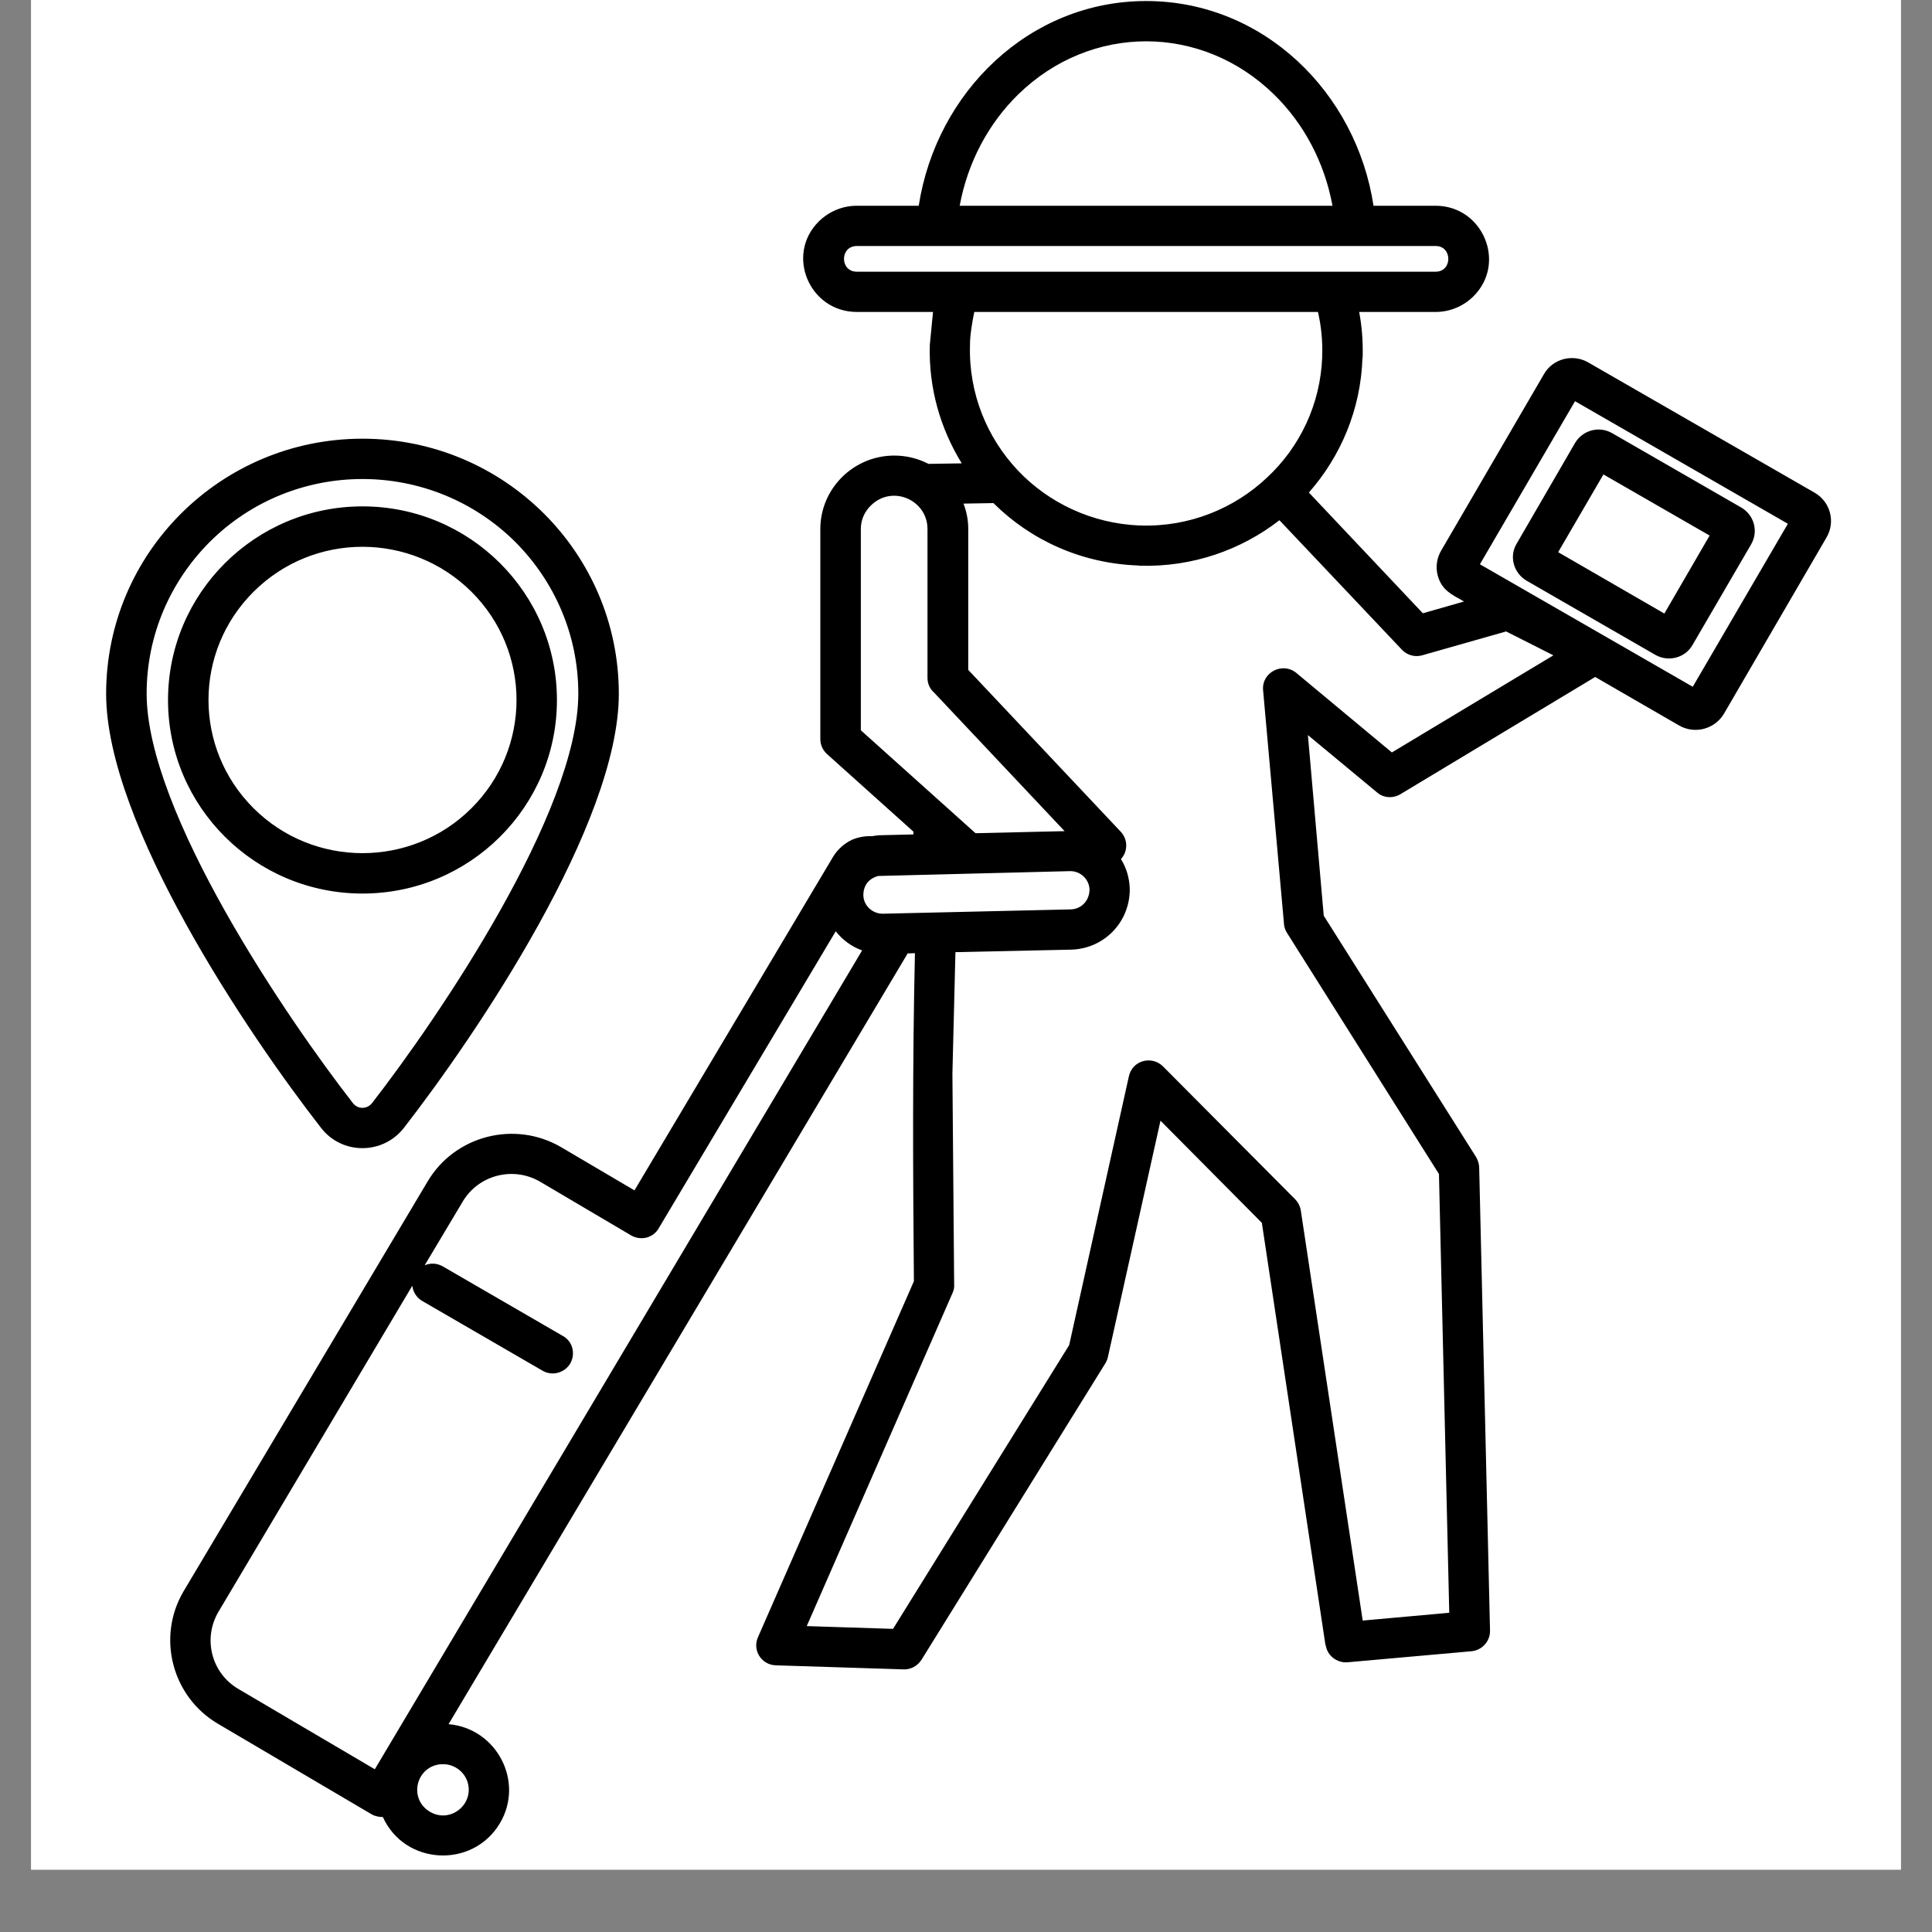
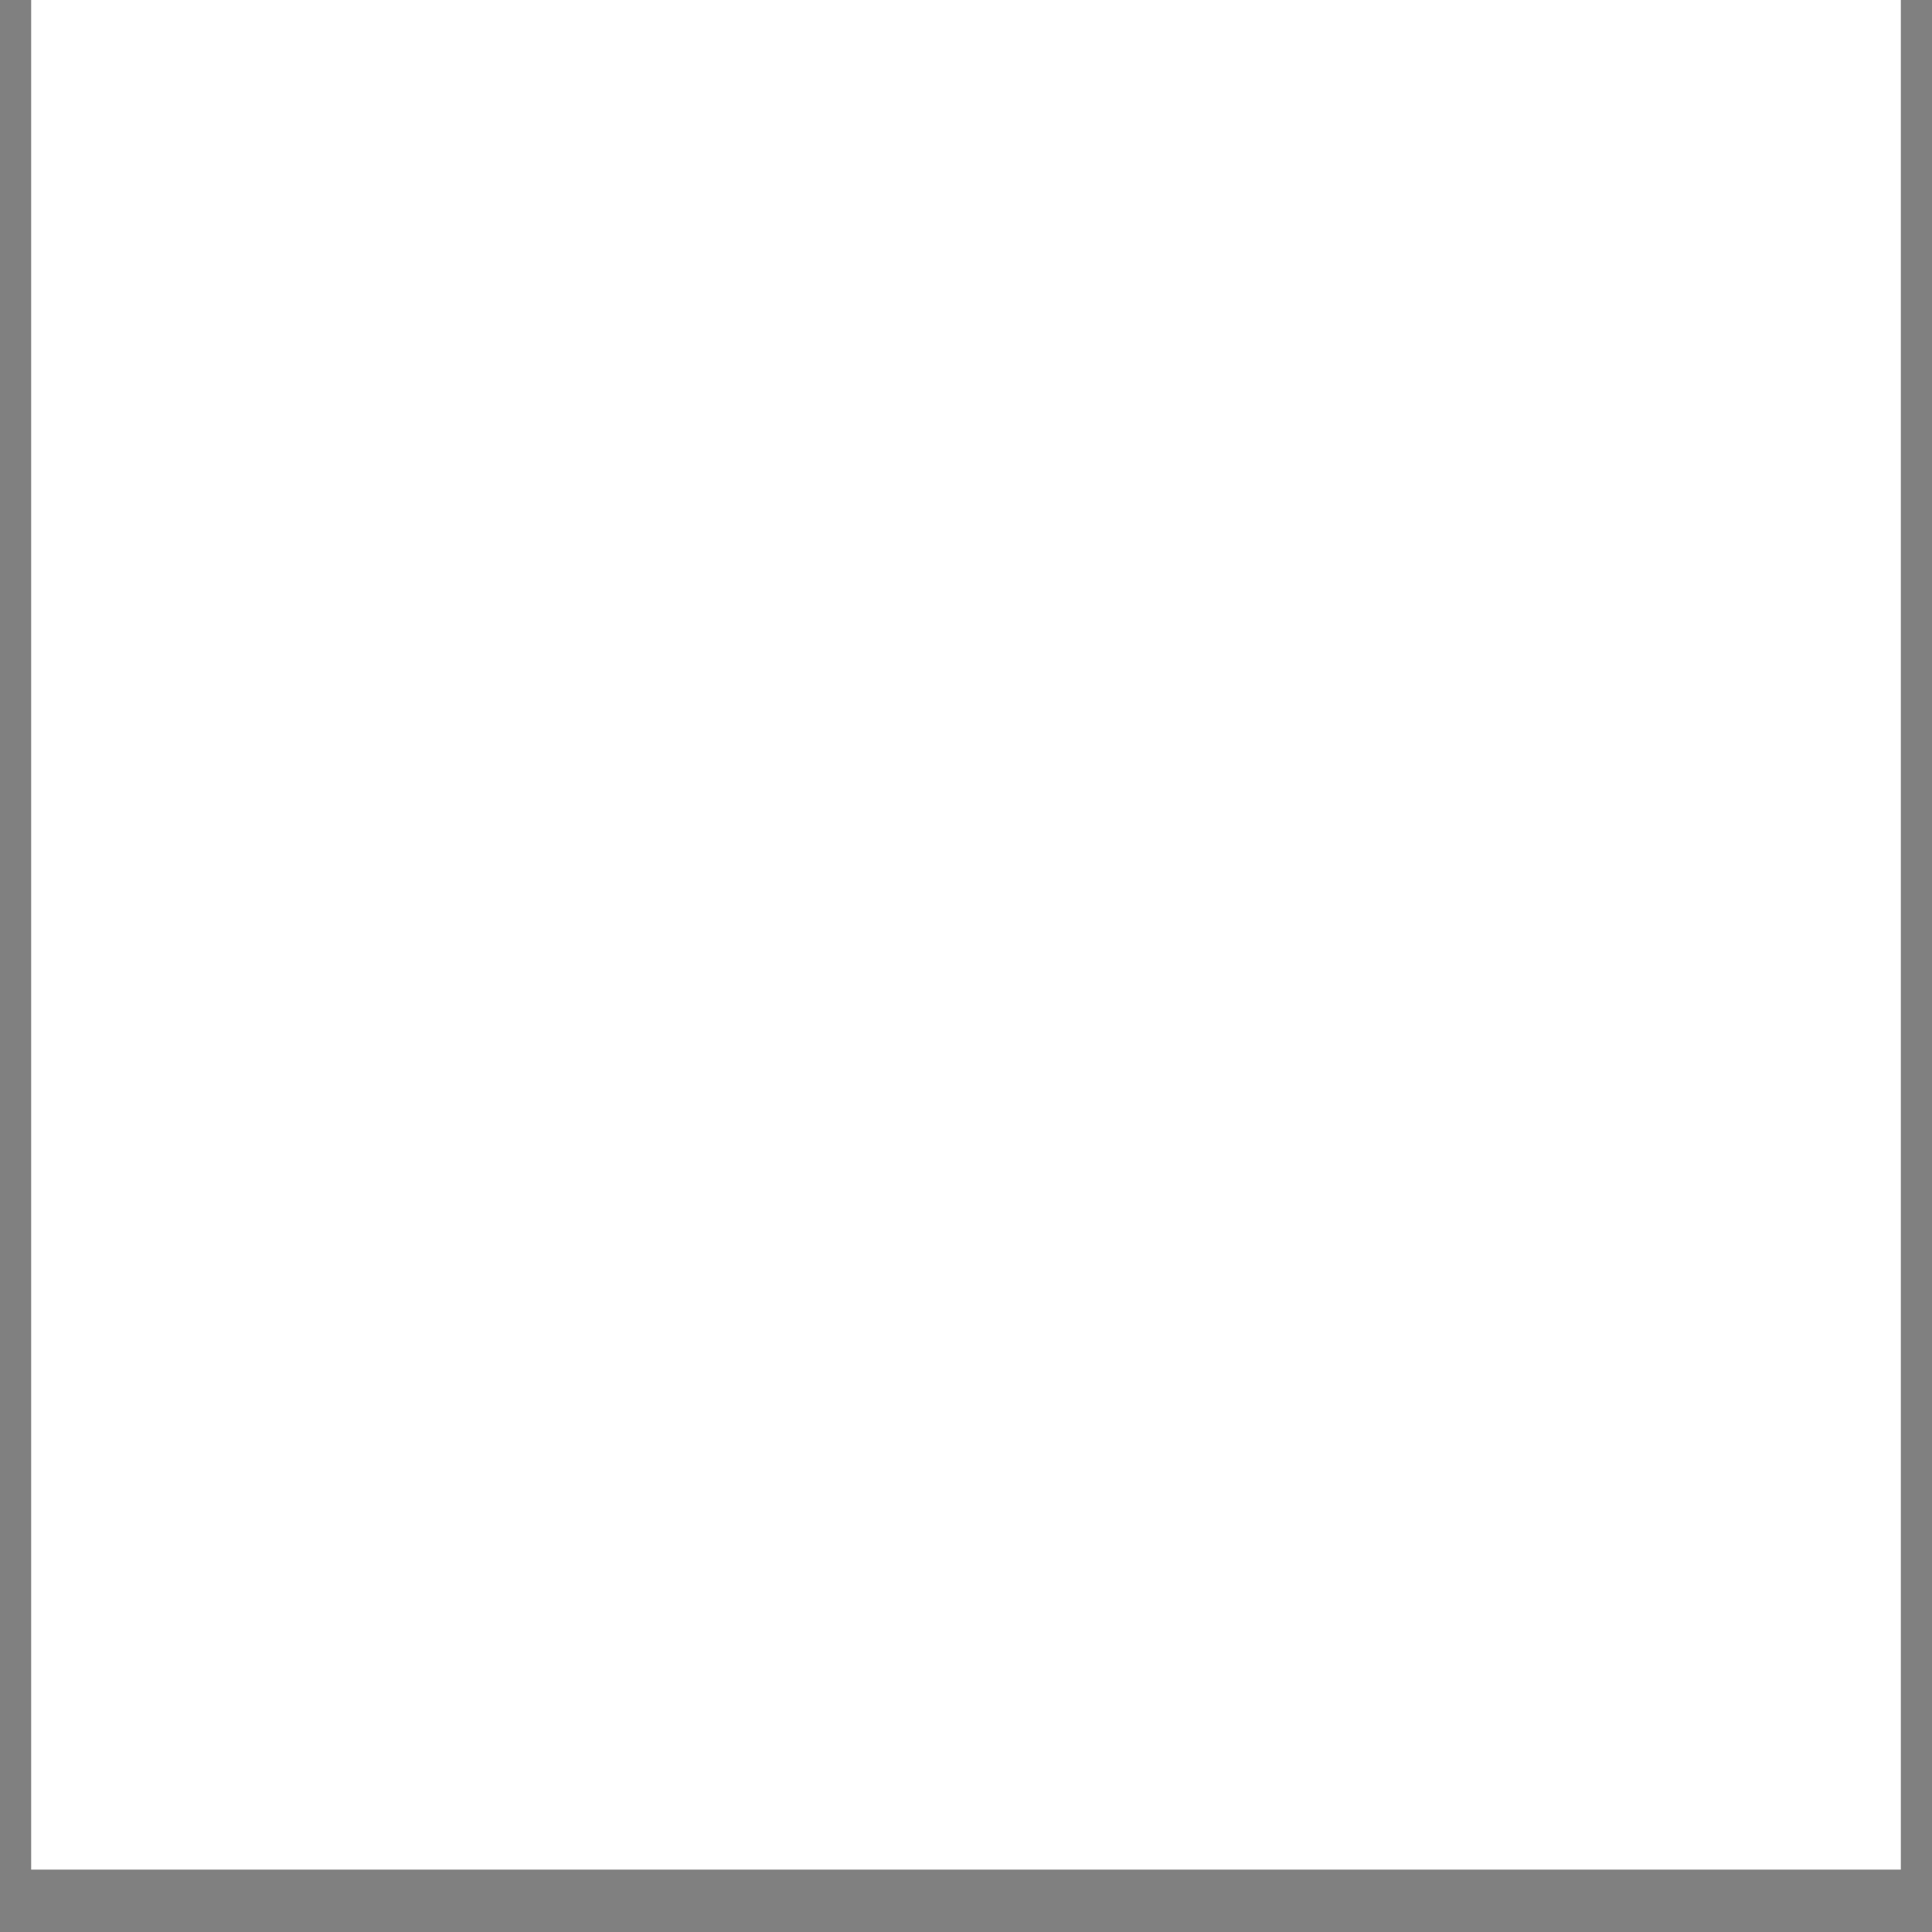
<svg xmlns="http://www.w3.org/2000/svg" width="40" zoomAndPan="magnify" viewBox="0 0 30 30" height="40" preserveAspectRatio="xMidYMid meet" version="1.2">
  <rect x="0" y="0" width="30" height="30" fill="#808080" stroke="none" />
  <defs>
    <clipPath id="209a3be25d">
      <path d="M 0.484 0 L 29.516 0 L 29.516 29.031 L 0.484 29.031 Z M 0.484 0 " />
    </clipPath>
    <clipPath id="1f8a373488">
-       <path d="M 1.645 0 L 28.5 0 L 28.5 29 L 1.645 29 Z M 1.645 0 " />
-     </clipPath>
+       </clipPath>
  </defs>
  <g id="5bc8ce4ef9">
    <g clip-rule="nonzero" clip-path="url(#209a3be25d)">
-       <path style=" stroke:none;fill-rule:nonzero;fill:#ffffff;fill-opacity:1;" d="M 0.484 0 L 29.516 0 L 29.516 29.031 L 0.484 29.031 Z M 0.484 0 " />
      <path style=" stroke:none;fill-rule:nonzero;fill:#ffffff;fill-opacity:1;" d="M 0.484 0 L 29.516 0 L 29.516 29.031 L 0.484 29.031 Z M 0.484 0 " />
    </g>
    <g clip-rule="nonzero" clip-path="url(#1f8a373488)">
      <path style=" stroke:none;fill-rule:nonzero;fill:#000000;fill-opacity:1;" d="M 20.324 7.648 L 22.094 9.523 L 22.734 9.34 C 22.547 9.234 22.387 9.168 22.324 8.934 C 22.289 8.797 22.312 8.656 22.387 8.535 L 23.973 5.812 C 24.109 5.57 24.422 5.488 24.664 5.629 L 28.18 7.652 C 28.422 7.793 28.504 8.102 28.363 8.344 L 26.77 11.082 C 26.629 11.32 26.32 11.406 26.074 11.266 L 24.77 10.512 L 21.746 12.332 C 21.629 12.402 21.48 12.391 21.383 12.305 L 20.309 11.414 L 20.555 14.219 L 22.922 17.969 C 22.953 18.023 22.969 18.082 22.969 18.141 L 23.137 25.32 C 23.141 25.488 23.008 25.629 22.844 25.641 L 20.922 25.812 C 20.758 25.824 20.609 25.707 20.586 25.547 L 20.582 25.547 L 19.594 18.988 L 18.02 17.402 L 17.203 21.074 C 17.195 21.109 17.18 21.145 17.16 21.176 L 14.309 25.773 C 14.246 25.871 14.141 25.926 14.031 25.922 L 12.047 25.859 C 11.82 25.852 11.68 25.621 11.77 25.422 L 14.191 19.895 C 14.176 18.16 14.168 16.523 14.207 14.801 L 14.094 14.805 L 6.965 26.773 C 7.711 26.836 8.148 27.664 7.762 28.312 C 7.34 29.02 6.285 28.965 5.945 28.215 C 5.887 28.215 5.824 28.203 5.77 28.172 L 3.383 26.766 C 2.668 26.344 2.43 25.418 2.852 24.707 L 6.641 18.344 C 7.066 17.629 7.996 17.395 8.711 17.812 L 9.852 18.484 L 12.938 13.301 C 13.008 13.188 13.105 13.102 13.223 13.043 C 13.32 13 13.43 12.98 13.539 12.984 C 13.586 12.977 13.637 12.969 13.684 12.969 L 14.184 12.957 L 14.184 12.914 L 12.844 11.711 C 12.773 11.648 12.738 11.562 12.738 11.477 L 12.738 8.215 C 12.738 7.586 13.254 7.074 13.887 7.074 C 14.078 7.074 14.258 7.121 14.418 7.203 L 14.934 7.195 C 14.605 6.66 14.418 6.031 14.438 5.355 L 14.488 4.844 L 13.305 4.844 C 12.57 4.844 12.191 3.957 12.715 3.438 C 12.867 3.289 13.074 3.195 13.305 3.195 L 14.266 3.195 C 14.539 1.43 15.984 0.016 17.797 0.016 C 19.613 0.016 21.059 1.43 21.328 3.195 L 22.293 3.195 C 23.023 3.195 23.402 4.082 22.879 4.602 C 22.73 4.75 22.52 4.844 22.293 4.844 L 21.105 4.844 C 21.148 5.066 21.164 5.293 21.16 5.527 C 21.16 5.539 21.16 5.551 21.156 5.562 C 21.129 6.363 20.816 7.09 20.324 7.648 Z M 5.629 7.863 C 7.297 7.863 8.648 9.211 8.648 10.871 C 8.648 12.527 7.297 13.875 5.629 13.875 C 3.961 13.875 2.609 12.527 2.609 10.871 C 2.609 9.211 3.961 7.863 5.629 7.863 Z M 7.32 9.188 C 6.383 8.258 4.871 8.258 3.938 9.188 C 3.004 10.117 3.004 11.621 3.938 12.551 C 4.871 13.48 6.387 13.48 7.32 12.551 C 8.254 11.621 8.254 10.117 7.32 9.188 Z M 5.629 6.812 C 7.828 6.812 9.609 8.586 9.609 10.773 C 9.609 12.793 7.402 16.059 6.273 17.512 C 5.945 17.934 5.309 17.934 4.984 17.512 C 3.852 16.059 1.648 12.793 1.648 10.773 C 1.648 8.586 3.43 6.812 5.629 6.812 Z M 8 8.414 C 6.688 7.113 4.566 7.113 3.258 8.414 C 2.652 9.02 2.277 9.852 2.277 10.77 C 2.277 12.613 4.457 15.816 5.48 17.129 C 5.555 17.227 5.699 17.227 5.777 17.129 C 6.797 15.816 8.98 12.613 8.98 10.77 C 8.98 9.852 8.605 9.02 8 8.414 Z M 15.129 4.844 C 15.098 4.984 15.059 5.227 15.062 5.355 C 15.039 6.109 15.328 6.801 15.809 7.309 C 16.285 7.809 16.953 8.129 17.695 8.16 L 17.711 8.156 L 17.711 8.16 C 18.469 8.184 19.168 7.895 19.676 7.414 C 20.18 6.945 20.504 6.281 20.531 5.543 L 20.531 5.523 C 20.539 5.297 20.516 5.062 20.465 4.844 Z M 22.293 3.82 C 19.297 3.82 16.301 3.82 13.305 3.82 C 13.039 3.82 13.039 4.219 13.305 4.219 L 22.293 4.219 C 22.555 4.219 22.555 3.82 22.293 3.82 Z M 19.781 1.465 C 18.656 0.367 16.938 0.367 15.812 1.465 C 15.352 1.914 15.027 2.516 14.902 3.195 L 20.691 3.195 C 20.566 2.516 20.242 1.914 19.781 1.465 Z M 25.035 6.727 L 27.035 7.879 C 27.238 7.996 27.309 8.25 27.191 8.453 L 26.281 10.016 C 26.168 10.215 25.906 10.285 25.703 10.168 L 23.703 9.016 C 23.504 8.898 23.43 8.641 23.551 8.441 L 24.457 6.879 C 24.574 6.68 24.832 6.609 25.035 6.727 Z M 26.547 8.316 L 24.898 7.367 L 24.195 8.574 L 25.844 9.527 Z M 27.762 8.133 L 24.457 6.23 L 22.98 8.762 L 26.285 10.664 Z M 6.777 27.406 C 6.441 27.492 6.363 27.949 6.676 28.133 C 6.984 28.316 7.352 28.031 7.266 27.691 C 7.211 27.48 6.992 27.352 6.777 27.406 Z M 6.559 20.203 C 6.469 20.152 6.414 20.062 6.402 19.965 L 3.395 25.023 C 3.145 25.441 3.281 25.98 3.703 26.227 L 5.82 27.473 L 13.387 14.758 C 13.223 14.699 13.086 14.598 12.977 14.461 L 10.23 19.07 C 10.145 19.223 9.953 19.27 9.801 19.184 L 8.391 18.352 C 7.973 18.105 7.43 18.242 7.184 18.66 L 6.594 19.648 C 6.684 19.609 6.785 19.613 6.875 19.664 L 8.742 20.746 C 8.891 20.828 8.941 21.02 8.855 21.172 C 8.766 21.32 8.574 21.371 8.426 21.285 Z M 13.637 13.602 C 13.492 13.641 13.406 13.746 13.406 13.902 C 13.41 14.066 13.551 14.191 13.711 14.188 L 16.625 14.121 C 16.789 14.117 16.918 13.988 16.918 13.809 C 16.91 13.648 16.773 13.523 16.613 13.527 Z M 14.836 14.785 L 14.789 16.672 L 14.816 19.941 C 14.82 19.988 14.812 20.035 14.789 20.082 L 12.527 25.25 L 13.867 25.293 L 16.602 20.887 L 17.527 16.723 C 17.578 16.461 17.887 16.387 18.059 16.559 L 20.098 18.609 C 20.148 18.656 20.188 18.723 20.199 18.797 L 21.16 25.164 L 22.504 25.043 L 22.344 18.23 L 19.996 14.504 C 19.965 14.461 19.941 14.406 19.938 14.348 L 19.613 10.715 C 19.59 10.441 19.914 10.273 20.129 10.449 L 21.613 11.684 L 24.121 10.176 L 23.387 9.805 L 22.082 10.176 C 21.973 10.207 21.852 10.176 21.77 10.09 L 19.867 8.078 C 19.273 8.539 18.523 8.805 17.711 8.785 C 17.699 8.785 17.688 8.785 17.676 8.781 C 16.793 8.75 16.004 8.387 15.426 7.812 L 14.961 7.82 C 15.008 7.941 15.035 8.074 15.035 8.215 L 15.035 10.402 L 17.402 12.914 C 17.516 13.035 17.516 13.219 17.406 13.34 C 17.492 13.477 17.539 13.637 17.543 13.809 C 17.543 14.32 17.145 14.73 16.637 14.746 Z M 16.531 12.906 L 14.504 10.754 C 14.441 10.699 14.402 10.617 14.402 10.527 L 14.402 8.215 C 14.402 7.762 13.852 7.52 13.52 7.852 C 13.426 7.945 13.367 8.07 13.367 8.215 L 13.367 11.34 L 15.148 12.938 Z M 16.531 12.906 " />
    </g>
  </g>
</svg>